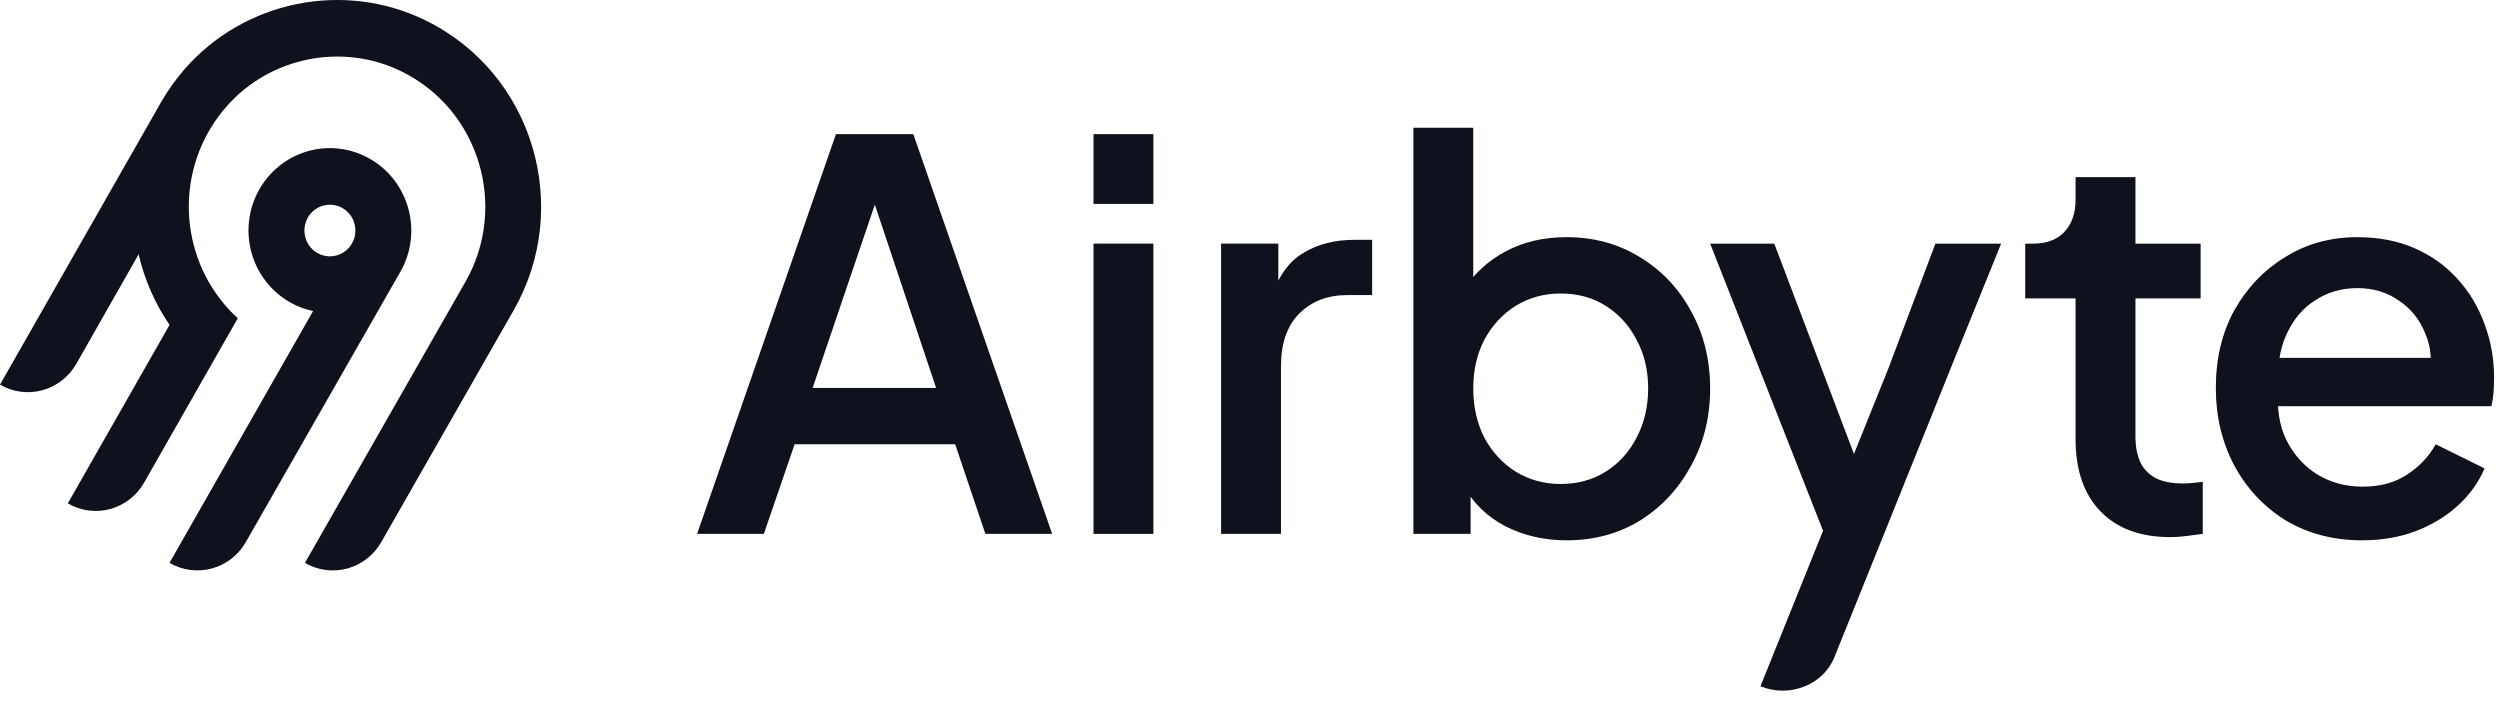
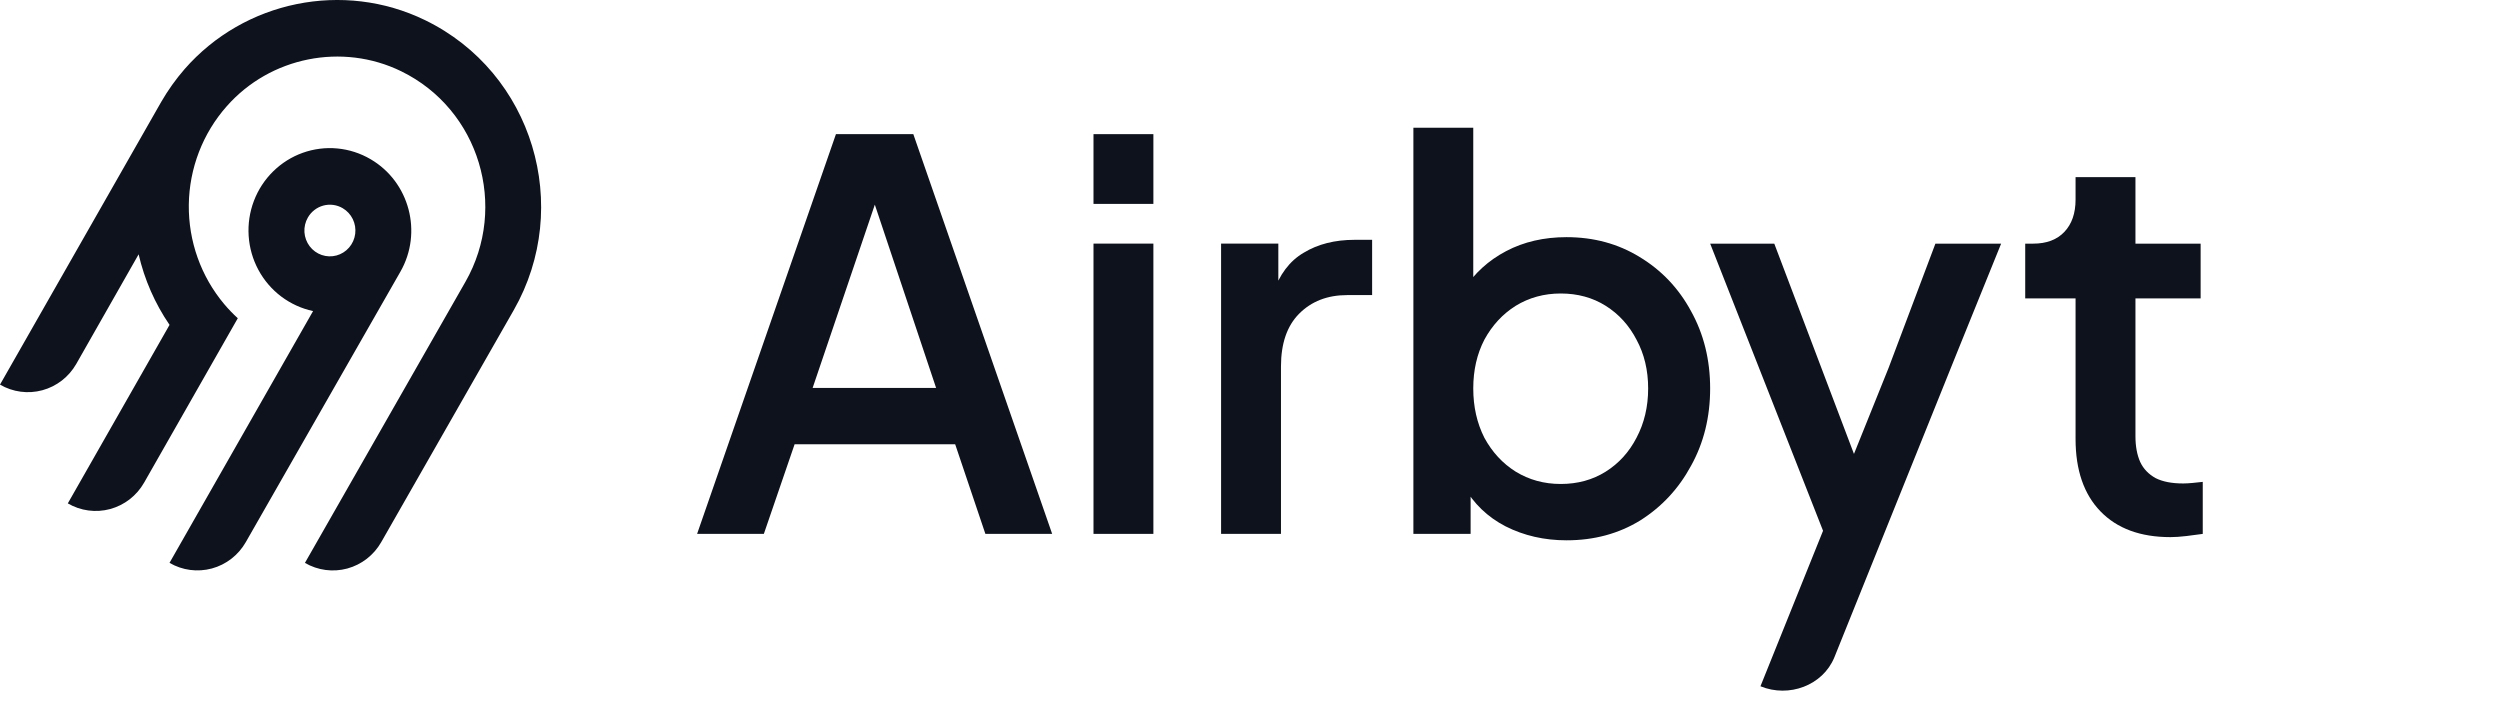
<svg xmlns="http://www.w3.org/2000/svg" width="138" height="39" viewBox="0 0 138 39" fill="none">
  <g clip-path="url(#clip0_10682_2097)">
    <path fill-rule="evenodd" clip-rule="evenodd" d="M10.185 3.82C13.489 0.036 18.961 -1.075 23.459 1.11C29.436 4.013 31.616 11.408 28.363 17.111L21.042 29.929C20.633 30.645 19.96 31.168 19.171 31.382C18.381 31.596 17.541 31.485 16.832 31.072L25.695 15.551C28.055 11.411 26.476 6.045 22.143 3.932C18.892 2.347 14.918 3.139 12.516 5.865C11.191 7.361 10.447 9.294 10.422 11.303C10.398 13.313 11.093 15.263 12.381 16.793C12.612 17.067 12.861 17.326 13.126 17.567L7.953 26.645C7.75 27 7.481 27.31 7.16 27.56C6.839 27.809 6.472 27.992 6.081 28.099C5.69 28.205 5.283 28.232 4.882 28.178C4.48 28.125 4.093 27.992 3.743 27.787L9.359 17.933C8.553 16.755 7.973 15.433 7.652 14.038L4.21 20.088C3.801 20.805 3.128 21.327 2.339 21.541C1.549 21.756 0.708 21.644 0 21.231L8.9 5.623C9.271 4.982 9.701 4.378 10.185 3.82ZM20.458 8.789C22.602 10.042 23.342 12.829 22.102 14.998L13.567 29.927C13.158 30.643 12.485 31.166 11.695 31.38C10.906 31.594 10.065 31.483 9.357 31.07L17.282 17.171C16.646 17.035 16.047 16.762 15.525 16.369C15.004 15.976 14.573 15.473 14.263 14.896C13.952 14.318 13.769 13.679 13.726 13.022C13.683 12.366 13.781 11.708 14.014 11.093C14.247 10.479 14.608 9.923 15.074 9.465C15.54 9.006 16.098 8.654 16.711 8.435C17.323 8.216 17.976 8.134 18.623 8.195C19.27 8.256 19.896 8.459 20.458 8.789ZM17.354 11.594C17.207 11.708 17.084 11.85 16.992 12.012C16.852 12.257 16.787 12.537 16.805 12.819C16.824 13.1 16.924 13.37 17.093 13.593C17.263 13.817 17.494 13.985 17.758 14.075C18.022 14.166 18.306 14.175 18.576 14.102C18.845 14.029 19.086 13.877 19.27 13.665C19.453 13.453 19.571 13.191 19.607 12.911C19.643 12.632 19.597 12.348 19.474 12.095C19.351 11.842 19.156 11.632 18.915 11.491C18.755 11.397 18.578 11.336 18.395 11.312C18.211 11.287 18.025 11.3 17.846 11.348C17.668 11.397 17.5 11.48 17.354 11.594Z" fill="#0D121C" />
-     <path d="M130.388 29.825C128.809 29.825 127.405 29.46 126.176 28.729C124.967 27.979 124.021 26.972 123.338 25.708C122.656 24.425 122.314 22.994 122.314 21.414C122.314 19.795 122.656 18.363 123.338 17.12C124.04 15.876 124.977 14.898 126.147 14.188C127.317 13.457 128.643 13.092 130.125 13.092C131.315 13.092 132.378 13.299 133.314 13.714C134.25 14.128 135.04 14.701 135.683 15.431C136.327 16.142 136.815 16.962 137.145 17.89C137.497 18.818 137.673 19.805 137.673 20.851C137.673 21.108 137.662 21.375 137.644 21.651C137.624 21.927 137.584 22.184 137.526 22.421H124.918V19.756H135.653L134.074 20.97C134.269 20.002 134.201 19.143 133.869 18.393C133.557 17.623 133.069 17.021 132.407 16.587C131.763 16.132 131.003 15.905 130.125 15.905C129.248 15.905 128.467 16.132 127.785 16.587C127.102 17.021 126.576 17.653 126.205 18.482C125.835 19.291 125.688 20.279 125.766 21.444C125.669 22.53 125.815 23.477 126.205 24.287C126.615 25.096 127.18 25.728 127.902 26.182C128.643 26.636 129.481 26.863 130.418 26.863C131.373 26.863 132.183 26.646 132.846 26.212C133.528 25.777 134.064 25.215 134.454 24.524L137.145 25.856C136.834 26.607 136.346 27.288 135.683 27.9C135.04 28.492 134.26 28.966 133.343 29.322C132.445 29.657 131.461 29.825 130.388 29.825Z" fill="#0D121C" />
    <path d="M119.807 29.649C118.15 29.649 116.863 29.175 115.946 28.227C115.029 27.28 114.571 25.947 114.571 24.229V16.47H111.792V13.449H112.231C112.972 13.449 113.547 13.232 113.957 12.797C114.366 12.363 114.571 11.771 114.571 11.02V9.776H117.877V13.449H121.475V16.47H117.877V24.081C117.877 24.634 117.964 25.108 118.14 25.503C118.315 25.878 118.598 26.174 118.988 26.391C119.378 26.589 119.885 26.687 120.509 26.687C120.665 26.687 120.841 26.677 121.036 26.658C121.231 26.638 121.416 26.618 121.592 26.599V29.471C121.319 29.511 121.016 29.55 120.685 29.59C120.353 29.629 120.061 29.649 119.807 29.649Z" fill="#0D121C" />
    <path d="M86.473 29.825C85.244 29.825 84.123 29.568 83.109 29.055C82.114 28.541 81.344 27.801 80.798 26.834L81.178 26.212V29.469H78.019V7.05H81.324V16.764L80.798 15.994C81.383 15.086 82.163 14.375 83.138 13.862C84.113 13.348 85.225 13.091 86.473 13.091C87.975 13.091 89.32 13.457 90.51 14.187C91.719 14.918 92.665 15.915 93.347 17.179C94.049 18.442 94.4 19.864 94.4 21.443C94.4 23.023 94.049 24.444 93.347 25.708C92.665 26.972 91.728 27.979 90.539 28.729C89.349 29.46 87.994 29.825 86.473 29.825ZM86.151 26.715C87.087 26.715 87.916 26.488 88.637 26.034C89.359 25.58 89.924 24.958 90.334 24.168C90.763 23.359 90.978 22.45 90.978 21.443C90.978 20.436 90.763 19.538 90.334 18.748C89.924 17.959 89.359 17.337 88.637 16.882C87.916 16.428 87.087 16.201 86.151 16.201C85.234 16.201 84.406 16.428 83.665 16.882C82.943 17.337 82.368 17.959 81.939 18.748C81.529 19.538 81.324 20.436 81.324 21.443C81.324 22.45 81.529 23.359 81.939 24.168C82.368 24.958 82.943 25.58 83.665 26.034C84.406 26.488 85.234 26.715 86.151 26.715Z" fill="#0D121C" />
    <path d="M67.404 29.468V13.446H70.564V16.674L70.271 16.2C70.622 15.154 71.188 14.403 71.968 13.949C72.748 13.475 73.684 13.238 74.776 13.238H75.741V16.289H74.366C73.274 16.289 72.387 16.634 71.704 17.325C71.041 17.997 70.71 18.964 70.71 20.228V29.468H67.404Z" fill="#0D121C" />
    <path d="M60.361 29.47V13.447H63.667V29.47H60.361ZM60.361 11.255V7.405H63.667V11.255H60.361Z" fill="#0D121C" />
    <path d="M38.48 29.47L46.144 7.405H50.415L58.079 29.47H54.393L52.726 24.524H43.862L42.165 29.47H38.48ZM44.857 21.414H51.673L47.811 9.863H48.777L44.857 21.414Z" fill="#0D121C" />
    <path d="M102.339 25.057L104.249 20.311L106.834 13.45H110.462L108.054 19.397L101.255 36.289C100.618 37.839 98.746 38.529 97.177 37.882L100.632 29.299L94.402 13.45H97.941L102.339 25.057Z" fill="#0D121C" />
  </g>
  <defs>
    <clipPath id="clip0_10682_2097">
      <rect width="137.673" height="38.125" fill="white" />
    </clipPath>
  </defs>
</svg>